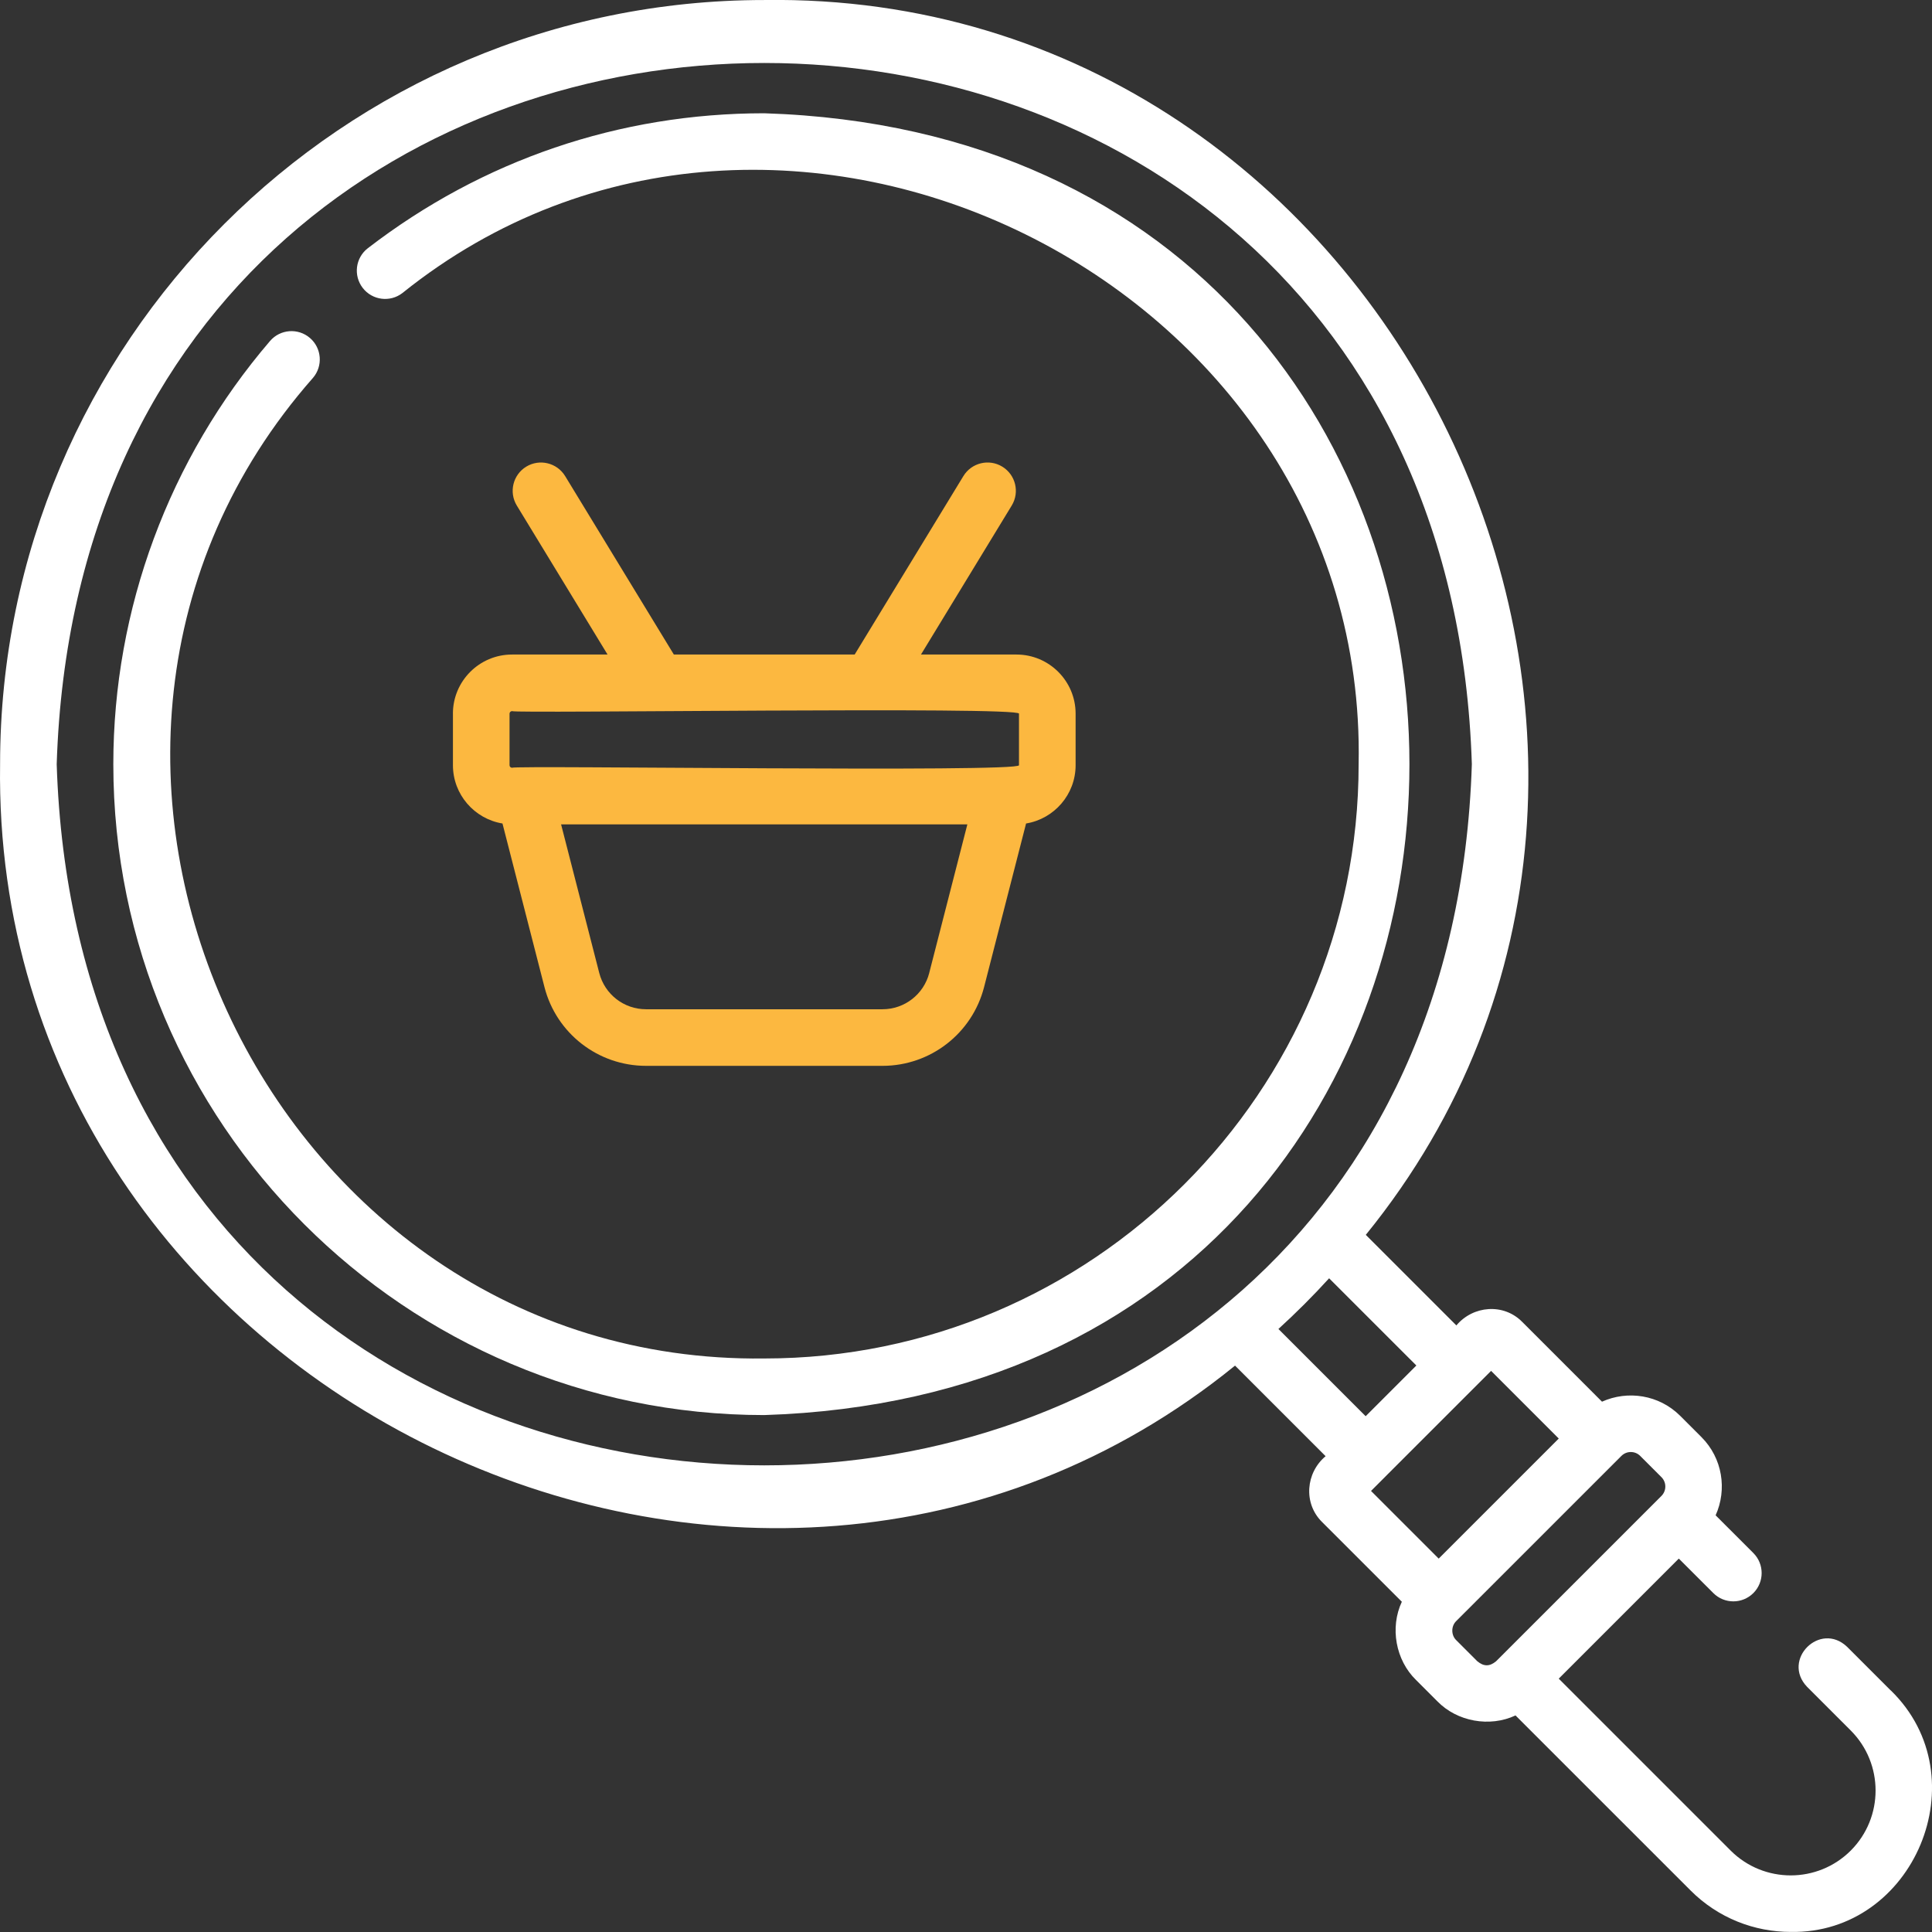
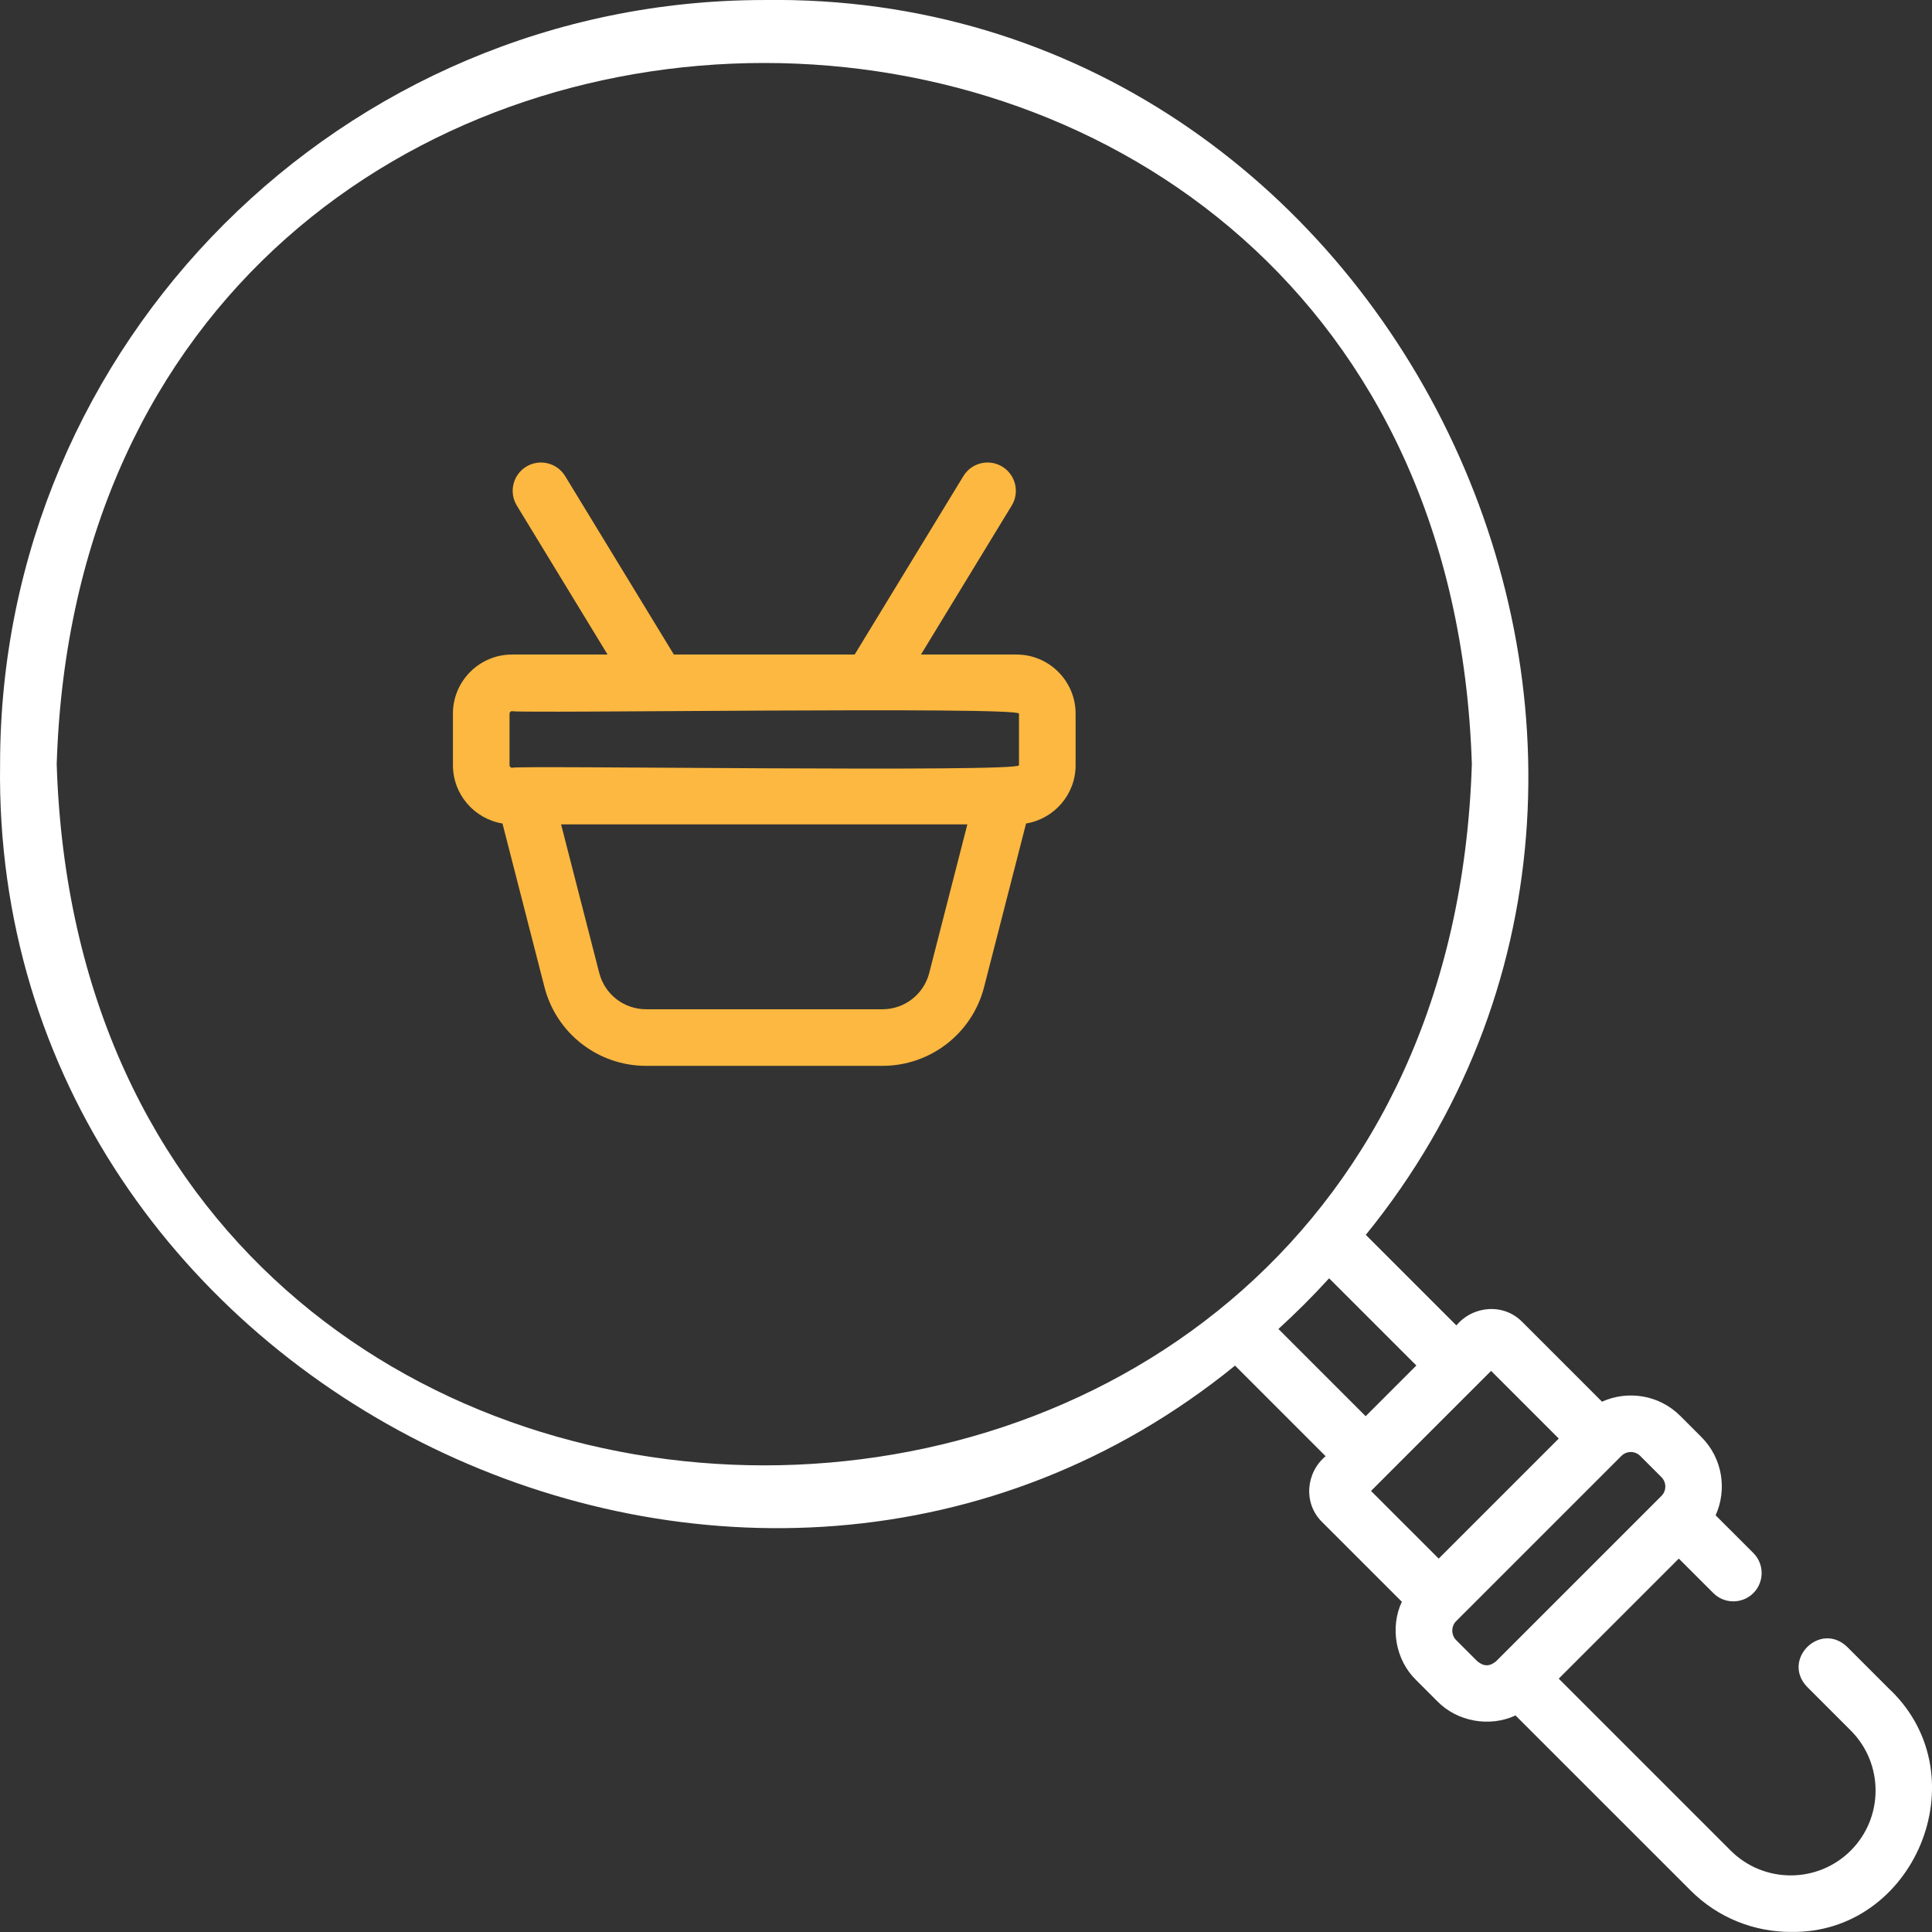
<svg xmlns="http://www.w3.org/2000/svg" id="Layer_1" viewBox="362.5 362.5 75 75">
  <rect x="362.5" y="362.5" width="75" height="75" fill="#333333" stroke="none" />
  <defs>
    <style>      .st0 {        fill: #fcb840;      }      .st1 {        fill: #ffffff;      }    </style>
  </defs>
  <path class="st1" d="M435.9,428.125l-1.697-1.697c-1.051-.998-2.552.503-1.554,1.553l1.697,1.697c1.285,1.285,1.285,3.376,0,4.661-1.285,1.285-3.376,1.285-4.662,0l-6.674-6.674,4.661-4.661,1.34,1.339c.429.429,1.125.429,1.554-0.0.429-.429.429-1.125,0-1.554l-1.465-1.465c.451-.999.269-2.217-.551-3.037l-.823-.823c-.82-.82-2.037-1.001-3.037-.551l-3.101-3.101c-.72-.728-1.904-.633-2.552.141l-3.516-3.516c15.253-18.772,1.058-48.292-23.352-47.936-16.357-0-29.665,13.306-29.665,29.662-.352,24.407,29.167,38.603,47.941,23.35l3.516,3.516c-.774.647-.869,1.832-.141,2.552l3.1,3.099c-.468.999-.243,2.265.552,3.038l.823.823c.772.795,2.039,1.02,3.038.552l6.799,6.798c1.071,1.071,2.478,1.606,3.885,1.606,4.783.086,7.353-5.999,3.885-9.375l0-0ZM364.701,392.165c1.155-36.298,53.786-36.289,54.936.001-1.155,36.297-53.786,36.288-54.936-.001ZM412.128,414.091c.686-.625,1.343-1.282,1.968-1.968l3.387,3.386-1.968,1.968-3.386-3.386ZM416.291,419.809c.385-.385,3.815-3.815,4.093-4.092l2.627,2.627-4.661,4.661-2.627-2.627.569-.569ZM419.848,426.989l-.823-.823c-.196-.196-.195-.536,0-.731l6.417-6.416c.202-.202.529-.202.731,0l.823.823c.202.201.202.529,0,.731l-6.417,6.416c-.253.211-.48.208-.731-0h0Z" />
-   <path class="st1" d="M392.169,366.897c-5.617,0-10.938,1.811-15.389,5.238-.481.37-.57,1.06-.2,1.541.37.481,1.06.571,1.541.2,14.61-11.731,37.489-.456,37.121,18.29 0,12.721-10.35,23.07-23.073,23.07-19.419.239-30.344-23.503-17.519-38.068.394-.46.341-1.154-.119-1.549-.461-.395-1.154-.342-1.549.119-3.923,4.575-6.083,10.409-6.083,16.427,0,13.933,11.336,25.268,25.27,25.268,33.395-1.063,33.392-49.477 0-50.536l-0.0 0Z" />
-   <path class="st0" d="M380.083,390.204v2.002c0,1.138.834,2.083,1.923,2.262l1.63,6.35c.462,1.801,2.084,3.058,3.943,3.058h9.18c1.859,0,3.481-1.258,3.943-3.058l1.63-6.35c1.089-.179,1.923-1.124,1.923-2.262v-2.002c0-1.265-1.029-2.295-2.295-2.295h-3.708l3.523-5.784c.316-.518.151-1.194-.367-1.51-.518-.316-1.194-.151-1.51.367l-4.22,6.927h-7.019l-4.22-6.927c-.316-.518-.992-.682-1.51-.367-.518.316-.682.992-.367,1.51l3.523,5.784h-3.708c-1.266,0-2.295,1.029-2.295,2.295v0ZM398.573,400.271c-.213.829-.959,1.408-1.815,1.408h-9.18c-.856,0-1.602-.579-1.815-1.408l-1.482-5.77h15.772l-1.481,5.77ZM402.057,390.204v2.002c.025.286-19.584-.001-19.679.098-.054-0-.098-.044-.098-.098v-2.002c0-.054.044-.098.098-.098.11.099,19.691-.188,19.679.098Z" />
+   <path class="st0" d="M380.083,390.204v2.002c0,1.138.834,2.083,1.923,2.262l1.63,6.35c.462,1.801,2.084,3.058,3.943,3.058h9.18c1.859,0,3.481-1.258,3.943-3.058l1.63-6.35c1.089-.179,1.923-1.124,1.923-2.262v-2.002c0-1.265-1.029-2.295-2.295-2.295h-3.708l3.523-5.784c.316-.518.151-1.194-.367-1.51-.518-.316-1.194-.151-1.51.367l-4.22,6.927h-7.019l-4.22-6.927c-.316-.518-.992-.682-1.51-.367-.518.316-.682.992-.367,1.51l3.523,5.784h-3.708c-1.266,0-2.295,1.029-2.295,2.295ZM398.573,400.271c-.213.829-.959,1.408-1.815,1.408h-9.18c-.856,0-1.602-.579-1.815-1.408l-1.482-5.77h15.772l-1.481,5.77ZM402.057,390.204v2.002c.025.286-19.584-.001-19.679.098-.054-0-.098-.044-.098-.098v-2.002c0-.054.044-.098.098-.098.11.099,19.691-.188,19.679.098Z" />
</svg>